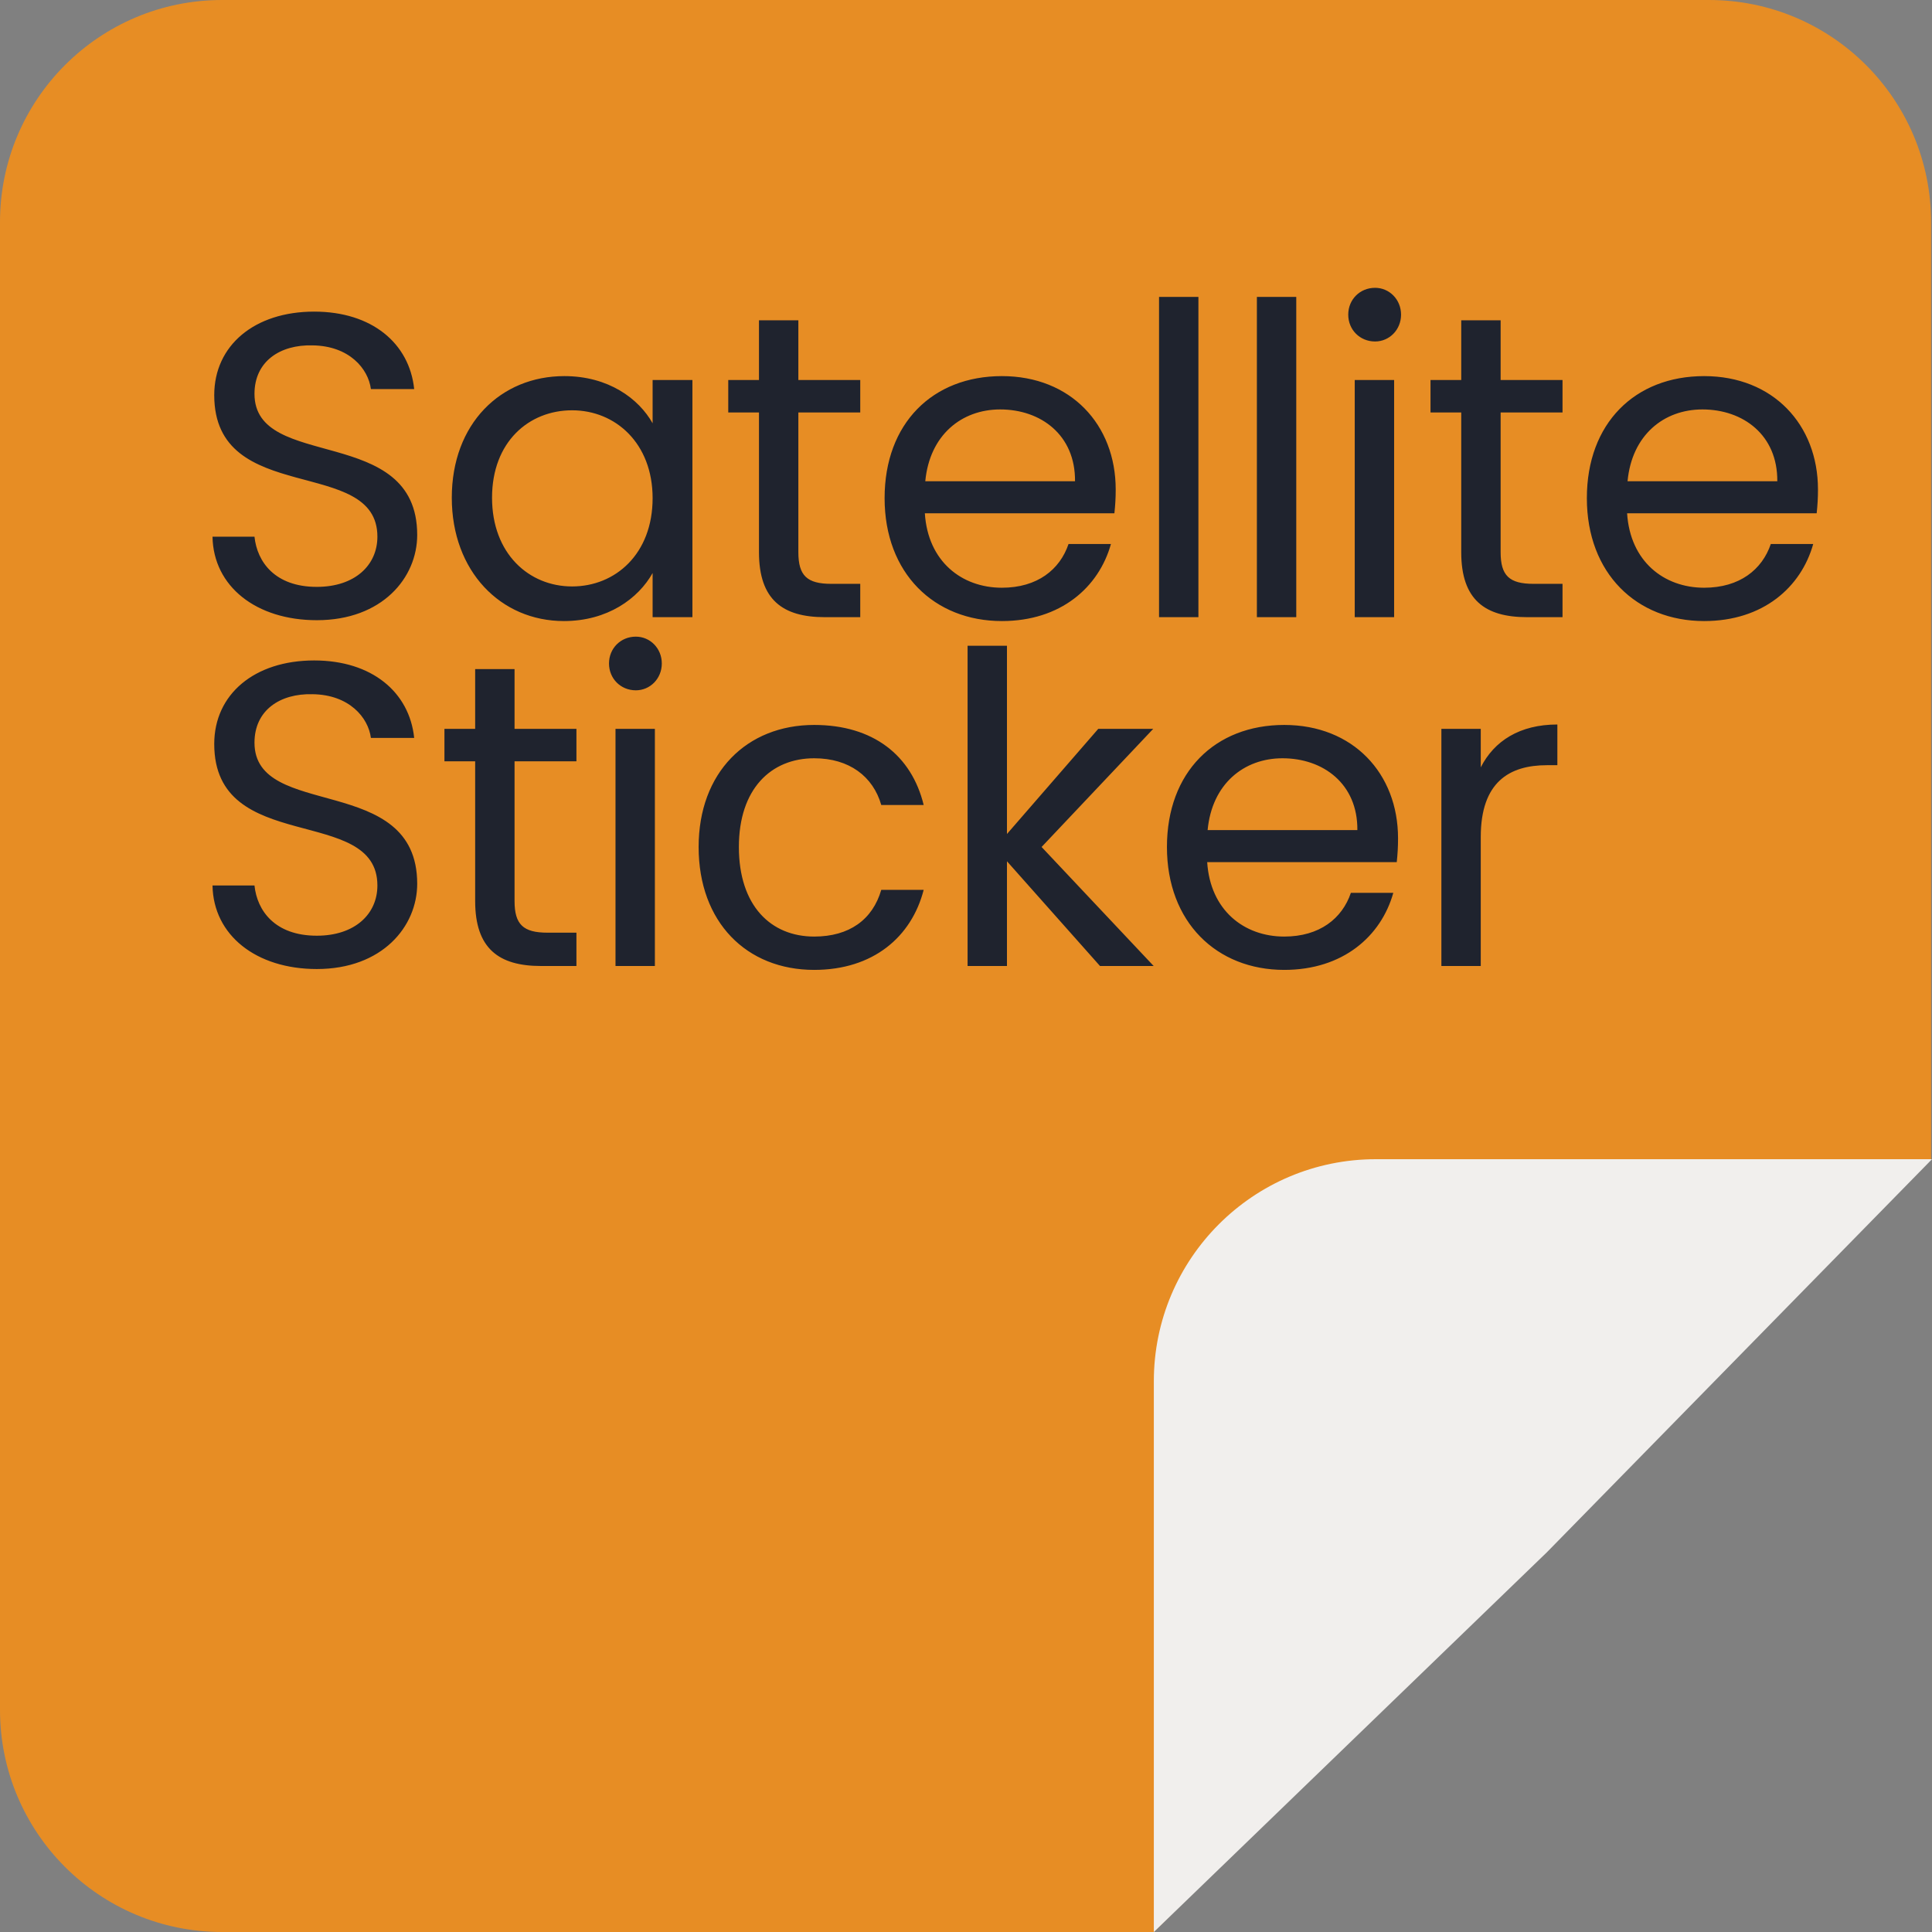
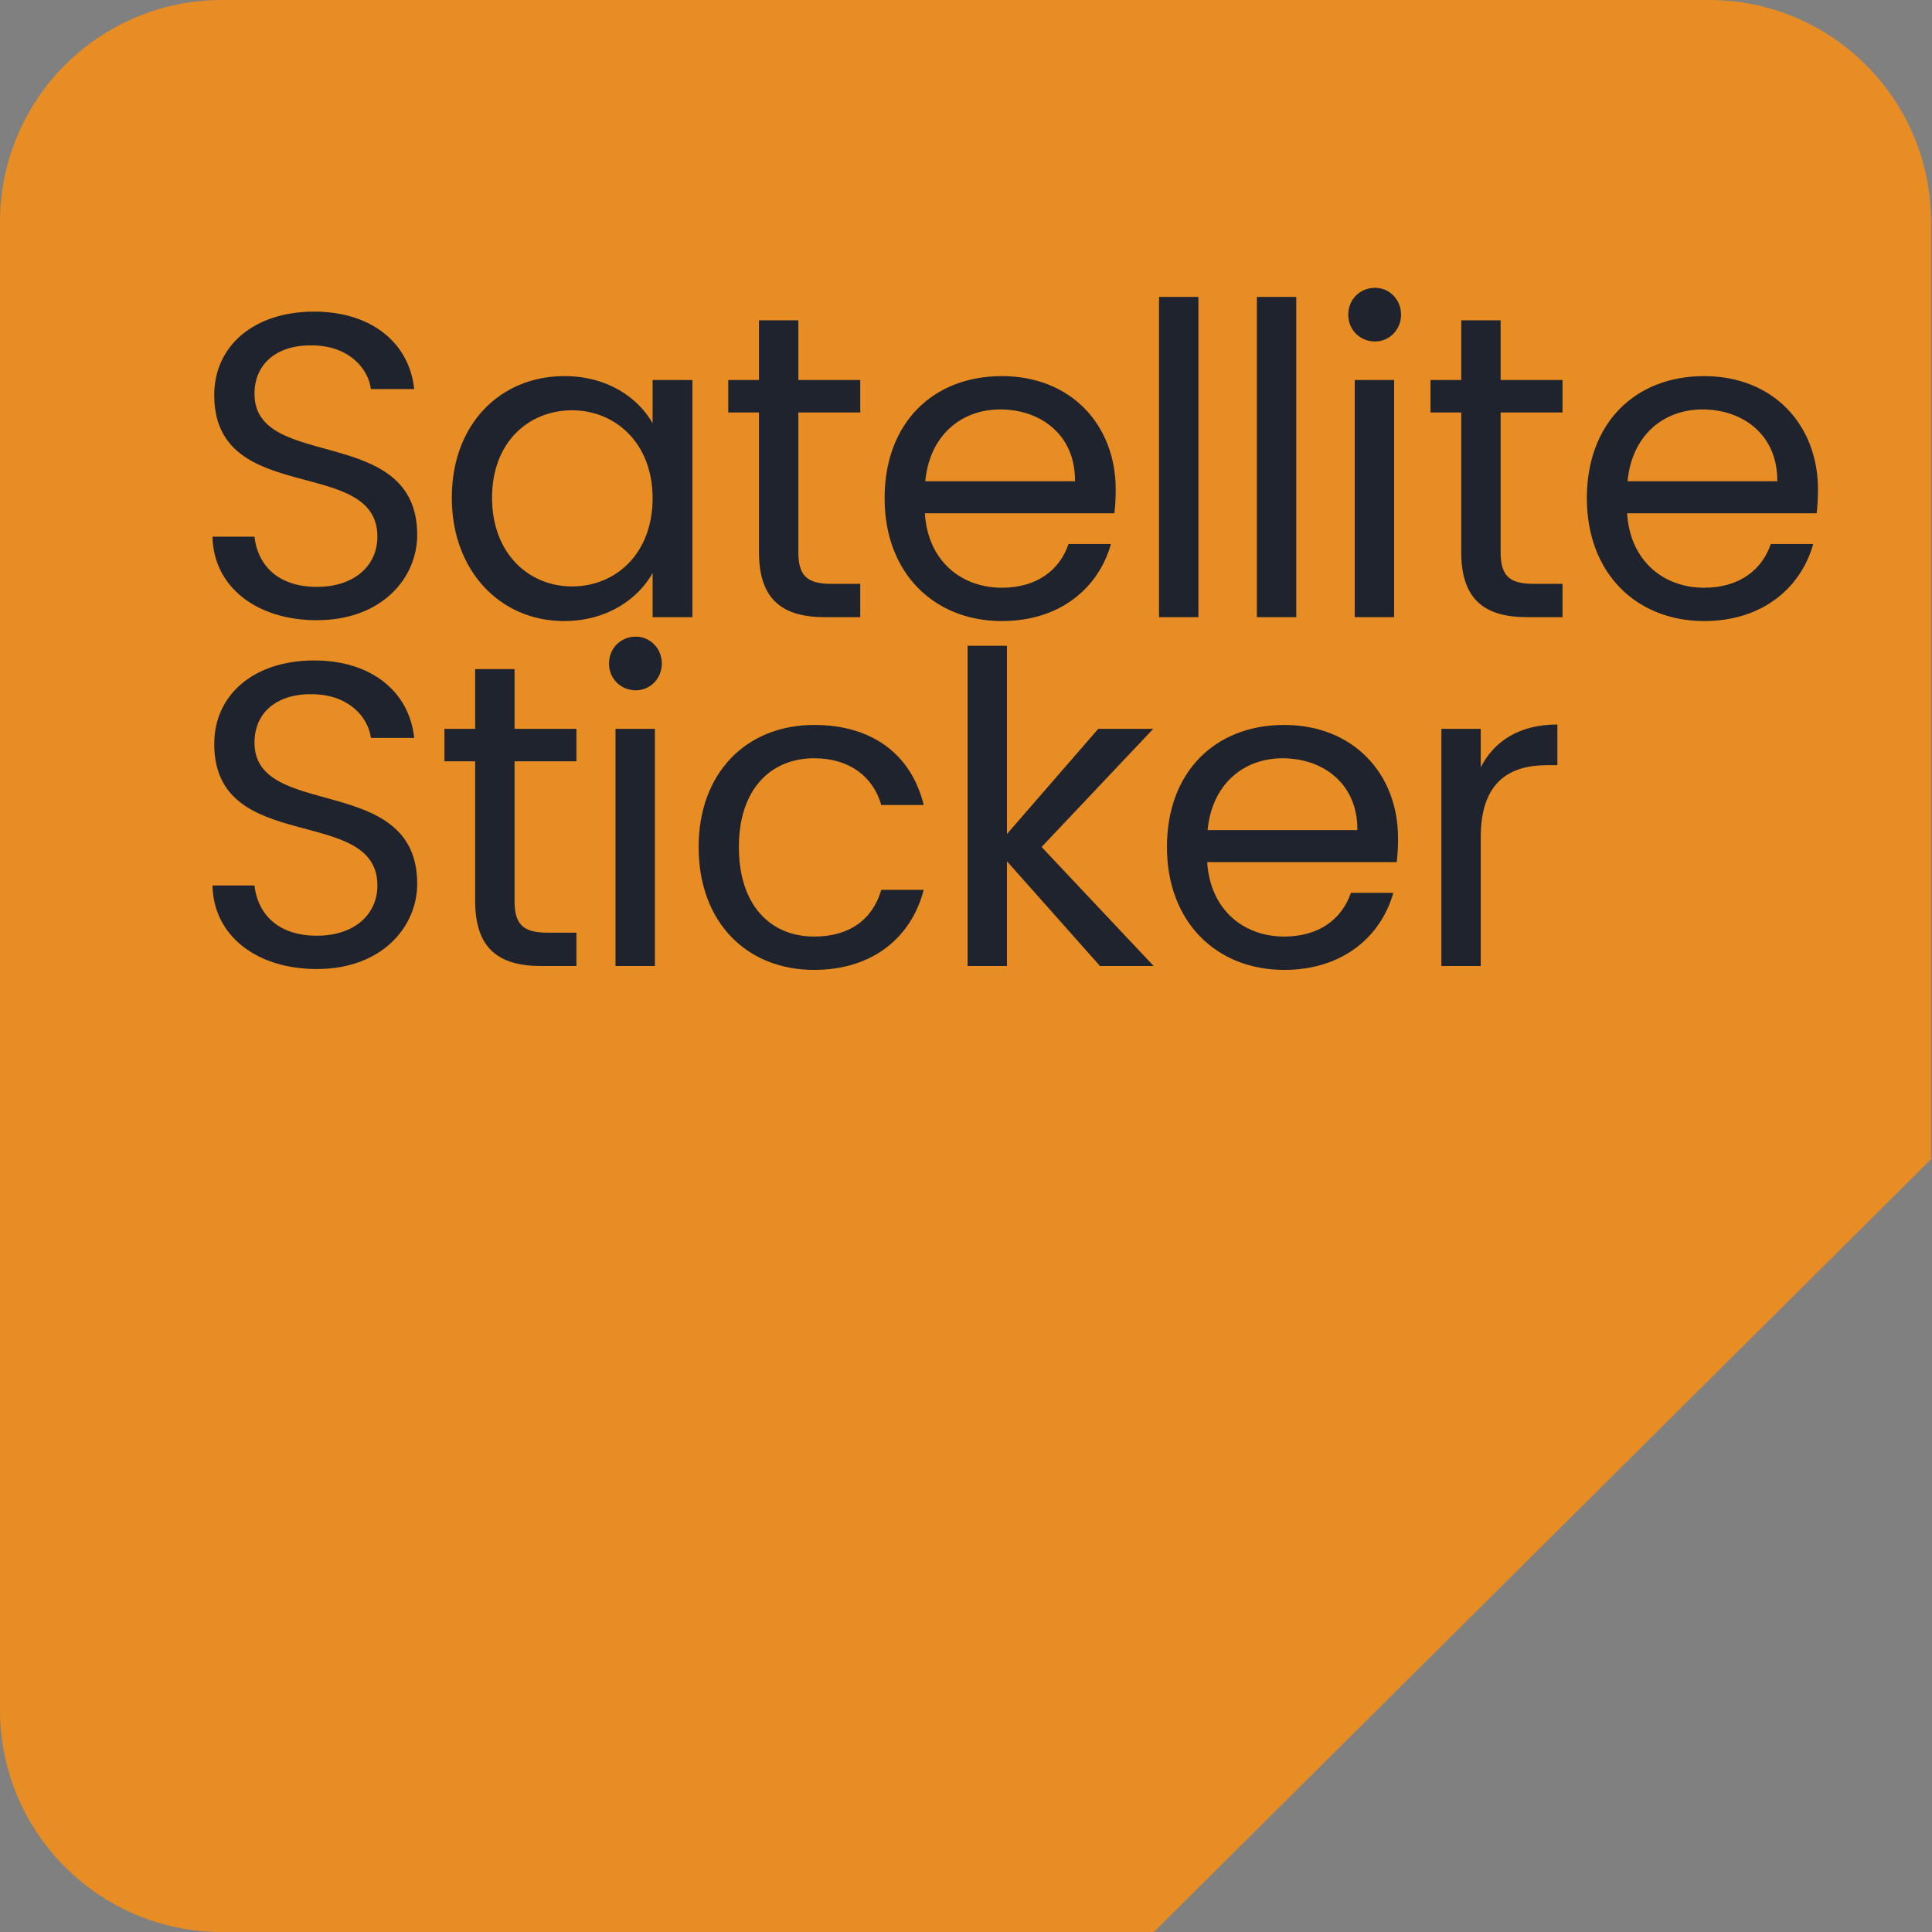
<svg xmlns="http://www.w3.org/2000/svg" width="144" height="144" viewBox="0 0 144 144" fill="none">
  <rect x="0" y="0" width="144" height="144" fill="#808080" stroke="none" />
  <g clip-path="url(#clip0_50_2)">
    <path d="M0 16.552C0 7.41 7.41 0 16.552 0H127.379C136.521 0 143.931 7.41 143.931 16.552V86.4L86 144L16.552 144C7.41 144 0 136.59 0 127.448V16.552Z" fill="#E78D24" />
    <path d="M31.096 39.871C31.096 43.065 28.484 46.226 23.613 46.226C19.097 46.226 15.903 43.71 15.839 40H18.968C19.161 41.871 20.484 43.742 23.613 43.742C26.451 43.742 28.129 42.129 28.129 40C28.129 33.936 15.968 37.807 15.968 29.452C15.968 25.742 18.968 23.226 23.419 23.226C27.709 23.226 30.516 25.581 30.871 29H27.645C27.451 27.484 26.032 25.775 23.29 25.742C20.871 25.678 18.968 26.936 18.968 29.355C18.968 35.161 31.096 31.549 31.096 39.871ZM33.674 37.097C33.674 31.581 37.319 28.033 42.061 28.033C45.351 28.033 47.609 29.71 48.642 31.549V28.323H51.609V46H48.642V42.71C47.577 44.613 45.287 46.29 42.029 46.29C37.319 46.29 33.674 42.581 33.674 37.097ZM48.642 37.129C48.642 33.032 45.867 30.581 42.642 30.581C39.416 30.581 36.674 32.936 36.674 37.097C36.674 41.258 39.416 43.71 42.642 43.71C45.867 43.71 48.642 41.29 48.642 37.129ZM56.57 41.161V30.742H54.28V28.323H56.57V23.872H59.505V28.323H64.118V30.742H59.505V41.161C59.505 42.903 60.151 43.516 61.957 43.516H64.118V46H61.473C58.344 46 56.57 44.71 56.57 41.161ZM74.546 30.517C71.675 30.517 69.288 32.42 68.965 35.871H80.126C80.158 32.42 77.578 30.517 74.546 30.517ZM82.803 40.548C81.9 43.774 79.062 46.29 74.675 46.29C69.642 46.29 65.933 42.742 65.933 37.129C65.933 31.549 69.513 28.033 74.675 28.033C79.803 28.033 83.158 31.645 83.158 36.484C83.158 37.129 83.126 37.645 83.061 38.258H68.933C69.159 41.839 71.675 43.806 74.675 43.806C77.32 43.806 78.997 42.452 79.642 40.548H82.803ZM86.388 46V22.13H89.323V46H86.388ZM93.681 46V22.13H96.616V46H93.681ZM100.974 46V28.323H103.91V46H100.974ZM102.49 25.452C101.361 25.452 100.49 24.581 100.49 23.452C100.49 22.323 101.361 21.452 102.49 21.452C103.555 21.452 104.426 22.323 104.426 23.452C104.426 24.581 103.555 25.452 102.49 25.452ZM108.912 41.161V30.742H106.622V28.323H108.912V23.872H111.848V28.323H116.461V30.742H111.848V41.161C111.848 42.903 112.493 43.516 114.299 43.516H116.461V46H113.816C110.687 46 108.912 44.71 108.912 41.161ZM126.888 30.517C124.017 30.517 121.63 32.42 121.308 35.871H132.469C132.501 32.42 129.92 30.517 126.888 30.517ZM135.146 40.548C134.243 43.774 131.404 46.29 127.017 46.29C121.985 46.29 118.275 42.742 118.275 37.129C118.275 31.549 121.856 28.033 127.017 28.033C132.146 28.033 135.501 31.645 135.501 36.484C135.501 37.129 135.469 37.645 135.404 38.258H121.275C121.501 41.839 124.017 43.806 127.017 43.806C129.662 43.806 131.34 42.452 131.985 40.548H135.146ZM31.096 65.871C31.096 69.065 28.484 72.226 23.613 72.226C19.097 72.226 15.903 69.71 15.839 66H18.968C19.161 67.871 20.484 69.742 23.613 69.742C26.451 69.742 28.129 68.129 28.129 66C28.129 59.936 15.968 63.807 15.968 55.452C15.968 51.742 18.968 49.226 23.419 49.226C27.709 49.226 30.516 51.581 30.871 55H27.645C27.451 53.484 26.032 51.775 23.29 51.742C20.871 51.678 18.968 52.936 18.968 55.355C18.968 61.161 31.096 57.549 31.096 65.871ZM35.416 67.161V56.742H33.126V54.323H35.416V49.871H38.352V54.323H42.964V56.742H38.352V67.161C38.352 68.903 38.997 69.516 40.803 69.516H42.964V72H40.319C37.19 72 35.416 70.71 35.416 67.161ZM45.876 72V54.323H48.811V72H45.876ZM47.392 51.452C46.263 51.452 45.392 50.581 45.392 49.452C45.392 48.323 46.263 47.452 47.392 47.452C48.456 47.452 49.327 48.323 49.327 49.452C49.327 50.581 48.456 51.452 47.392 51.452ZM52.072 63.129C52.072 57.581 55.653 54.033 60.685 54.033C65.072 54.033 67.943 56.291 68.846 60H65.685C65.072 57.871 63.298 56.517 60.685 56.517C57.459 56.517 55.072 58.807 55.072 63.129C55.072 67.516 57.459 69.806 60.685 69.806C63.298 69.806 65.04 68.549 65.685 66.323H68.846C67.943 69.839 65.072 72.29 60.685 72.29C55.653 72.29 52.072 68.742 52.072 63.129ZM72.118 72V48.13H75.053V62.161L81.859 54.323H85.956L77.634 63.129L85.988 72H81.988L75.053 64.194V72H72.118ZM95.59 56.517C92.719 56.517 90.332 58.42 90.009 61.871H101.17C101.202 58.42 98.622 56.517 95.59 56.517ZM103.848 66.549C102.944 69.774 100.106 72.29 95.719 72.29C90.687 72.29 86.977 68.742 86.977 63.129C86.977 57.549 90.558 54.033 95.719 54.033C100.848 54.033 104.202 57.645 104.202 62.484C104.202 63.129 104.17 63.645 104.106 64.258H89.977C90.203 67.839 92.719 69.806 95.719 69.806C98.364 69.806 100.041 68.452 100.686 66.549H103.848ZM110.367 62.387V72H107.432V54.323H110.367V57.194C111.367 55.226 113.271 54 116.077 54V57.033H115.303C112.496 57.033 110.367 58.291 110.367 62.387Z" fill="#1F232E" />
-     <path d="M86 102.952C86 93.81 93.41 86.4 102.552 86.4H144L115.297 115.696L86 144V102.952Z" fill="#F1EFED" />
  </g>
  <defs>
    <clipPath id="clip0_50_2">
      <rect width="144" height="144" fill="white" />
    </clipPath>
  </defs>
</svg>